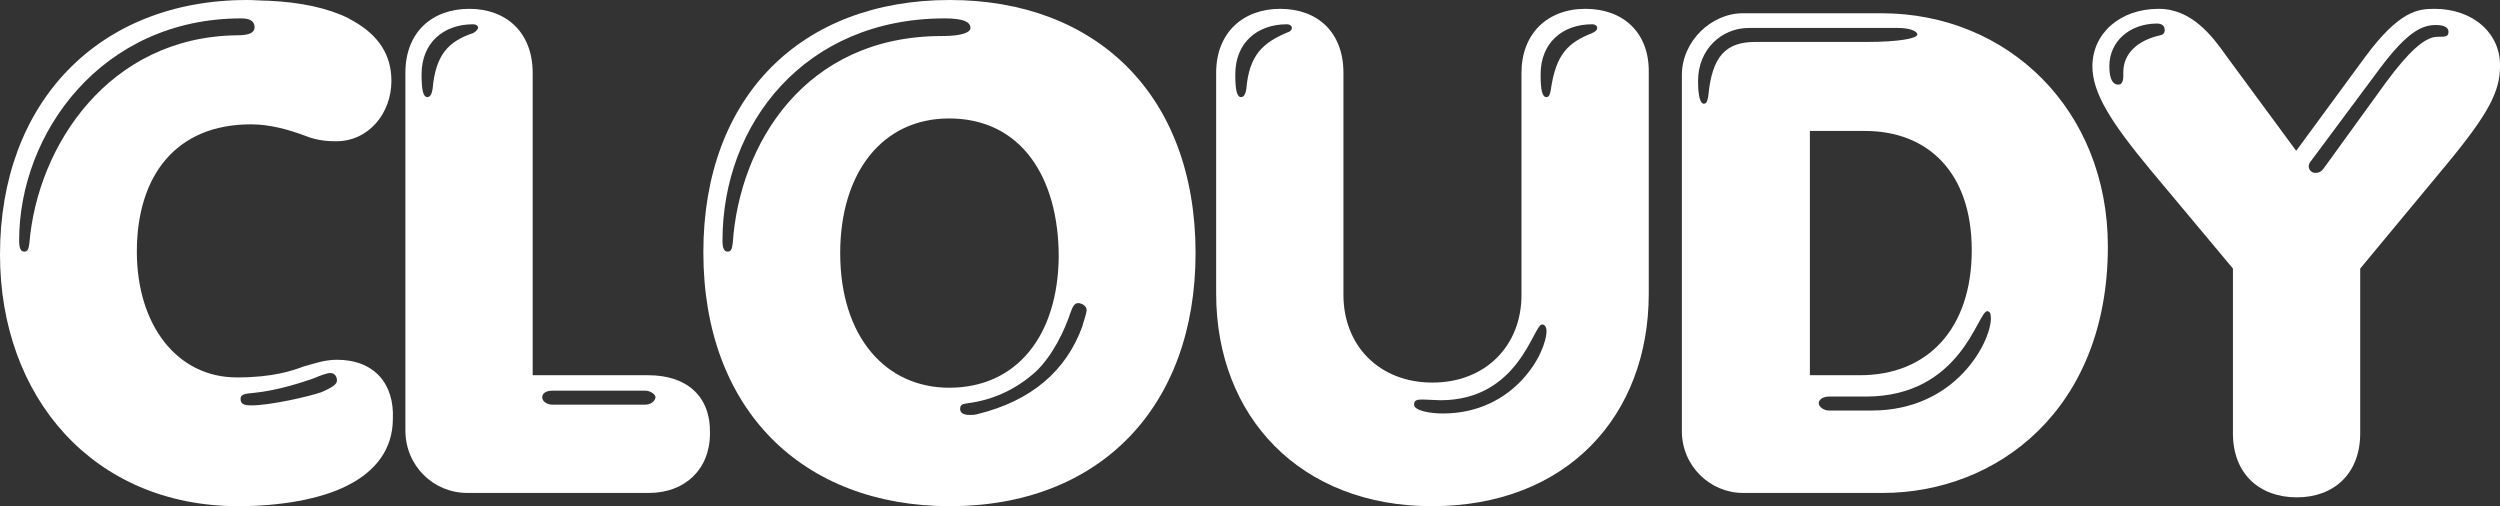
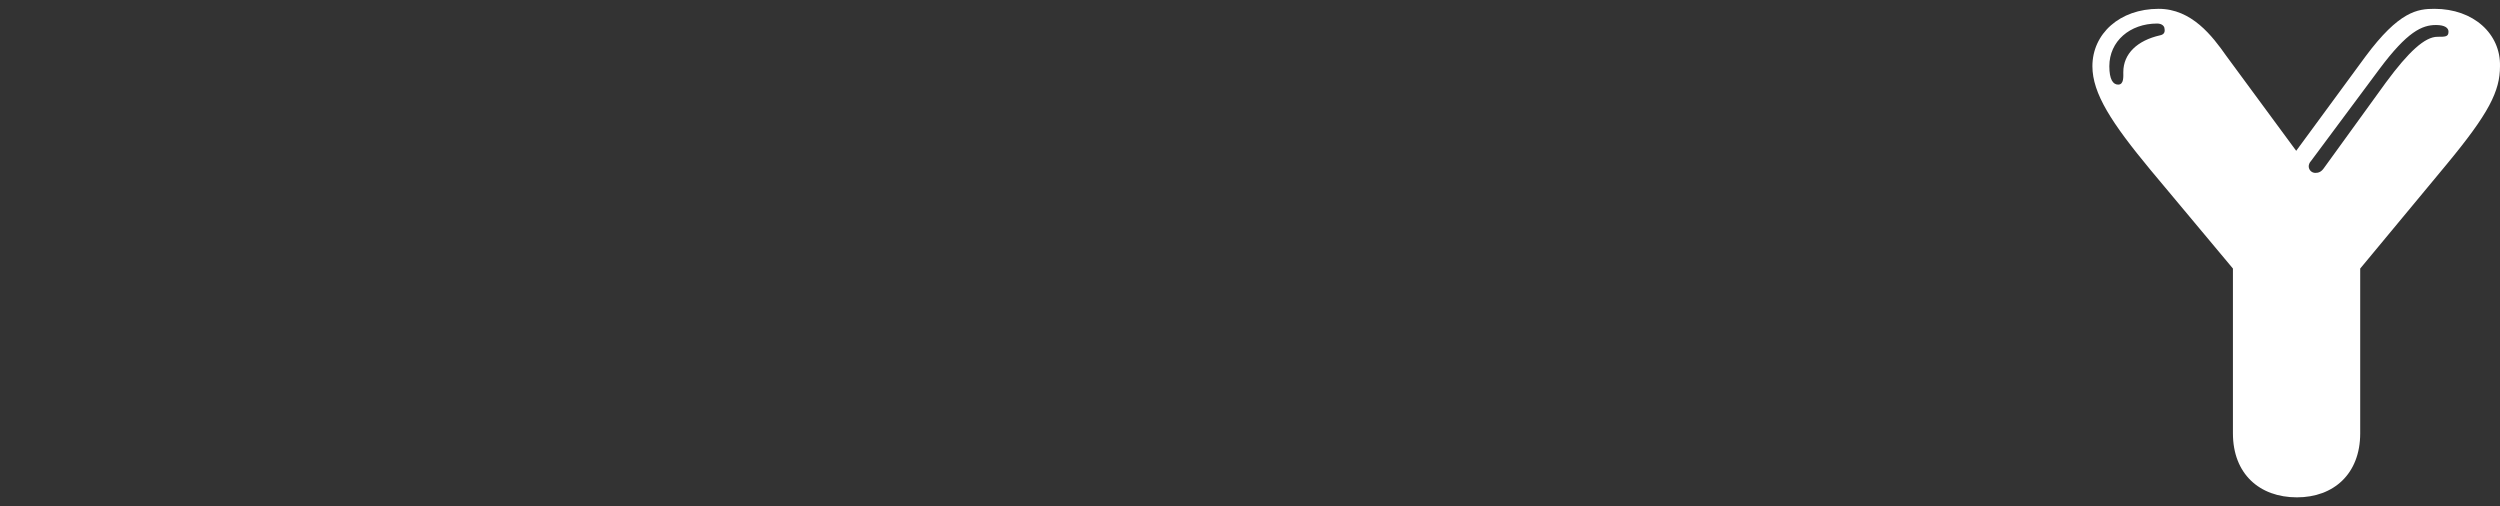
<svg xmlns="http://www.w3.org/2000/svg" id="Layer_1" x="0px" y="0px" viewBox="0 0 339.8 68.8" style="enable-background:new 0 0 339.8 68.8;" xml:space="preserve">
  <rect x="0" y="0" width="339.8" height="68.8" fill="#333333" stroke="none" />
  <style type="text/css">	.st0{fill:#FFFFFF;}</style>
  <g>
    <g>
-       <path class="st0" d="M45.8,48.9c-1.7,0-3,0.5-4.5,0.9c-1.6,0.6-4.2,1.5-9.1,1.5c-8.2,0-13.6-7.2-13.6-17.1    c0-10.3,5.3-17.3,15.5-17.3c2.6,0,5.1,0.7,7.5,1.6c1.5,0.6,2.9,0.7,4.1,0.7c4.4,0,7.5-3.8,7.5-8.2c0-3.6-1.8-6.2-5.1-8.1l0,0    c-0.2-0.1-0.4-0.2-0.7-0.4c-2.8-1.4-6.5-2.2-10.9-2.4c-0.9,0-1.9-0.1-2.9-0.1C13.4,0,0,13.9,0,34.6C0,54,12.7,68.8,32.4,68.8    c5.5,0,11.1-0.9,14.8-2.8c3.8-1.9,6.2-4.9,6.2-9.1C53.6,52.2,50.9,48.9,45.8,48.9z M4,33c-0.1,0.8-0.2,1.2-0.7,1.2    s-0.7-0.5-0.7-1.5c0-14.6,11.2-30.2,30.2-30.2c1.2,0,1.8,0.4,1.8,1.2c0,0.7-0.6,1.1-2.4,1.1C14.8,5,5.1,19.8,4,33z M43.7,53.3    c-1.7,0.6-7,1.8-9.5,1.8c-1.1,0-1.5-0.2-1.5-0.9c0-0.6,0.6-0.7,1.8-0.8c3.2-0.3,6.8-1.5,8.2-2c0.7-0.3,1.7-0.7,2.2-0.7    c0.6,0,0.9,0.5,0.9,1C45.8,52.2,45.3,52.6,43.7,53.3z" />
-       <path class="st0" d="M88.1,51H72.4V9.9c0-5.5-3.6-8.7-8.6-8.7c-5.1,0-8.7,3.2-8.7,8.7v48.6c0,4.8,3.8,8.5,8.4,8.5h24.7    c4.9,0,8.3-3.2,8.3-8.1C96.6,53.8,93.3,51,88.1,51z M64.3,4.5c-3.3,1.1-5.1,2.9-5.5,7.6c-0.1,0.6-0.3,1.1-0.7,1.1    c-0.6,0-0.8-1-0.8-3.1c0-4.3,3-6.8,7-6.8c0.5,0,0.7,0.3,0.7,0.5C64.9,4,64.7,4.3,64.3,4.5z M87.7,55H75.1c-0.7,0-1.4-0.4-1.4-1    s0.6-0.9,1.4-0.9h12.6c0.7,0,1.4,0.5,1.4,0.9C89,54.6,88.4,55,87.7,55z" />
-       <path class="st0" d="M129.1,0c-20.2,0-33.5,13.1-33.5,34.3c0,21.4,13.5,34.5,33.5,34.5c20.4,0,33.4-13.5,33.4-34.4    C162.5,12.8,148.9,0,129.1,0z M99.6,33c-0.1,0.8-0.2,1.2-0.7,1.2s-0.7-0.5-0.7-1.5c0-15.9,11.2-30.2,30.2-30.2    c2.6,0,3.5,0.5,3.5,1.3c0,0.6-1.1,1.1-3.9,1.1C109.3,4.9,100.5,19.7,99.6,33z M129,52.7c-8.6,0-14.8-6.9-14.8-18.3    c0-10.9,5.7-18.3,14.8-18.3c9.8,0,14.9,8,14.9,18.8C143.8,45.5,138.3,52.7,129,52.7z M147.1,44.4c-2.2,6-6.9,10.1-14.3,11.9    c-0.4,0.1-0.7,0.1-1,0.1c-1,0-1.3-0.4-1.3-0.8c0-0.6,0.3-0.7,1.1-0.8c3-0.4,6.2-1.6,9.2-4.3c2.3-2.2,3.9-5.6,4.7-8    c0.3-0.9,0.6-1.3,1-1.3c0.6,0,1.2,0.4,1.2,1C147.6,42.9,147.3,43.6,147.1,44.4z" />
-       <path class="st0" d="M215.5,1.2c-5.2,0-8.7,3.4-8.7,8.7v30.2c0,6.9-4.9,11.9-12.1,11.9c-7.3,0-12.1-5.1-12.1-11.9V9.9    c0-5.5-3.5-8.7-8.6-8.7c-5,0-8.7,3.2-8.7,8.7v30c0,16.8,11.5,28.9,29.3,28.9c18.4,0,29.5-12.3,29.5-28.9v-30    C224.2,4.4,220.6,1.2,215.5,1.2z M169.4,12.1c-0.1,0.6-0.3,1.1-0.7,1.1c-0.6,0-0.8-1-0.8-3.1c0-4.3,3-6.8,7-6.8    c0.5,0,0.7,0.3,0.7,0.5s-0.2,0.5-0.6,0.6C171.7,5.8,169.8,7.4,169.4,12.1z M196.1,56.2c-1.8,0-3.9-0.4-3.9-1.2    c0-0.6,0.4-0.7,1.1-0.7l2.5,0.1c10.7,0,12.6-10.3,13.8-10.3c0.4,0,0.6,0.4,0.6,0.9C210.2,47.9,205.9,56.2,196.1,56.2z M216.4,4.5    c-3.3,1.3-4.9,2.9-5.6,7.6c-0.1,0.6-0.2,1.1-0.6,1.1c-0.6,0-0.8-1-0.8-3.1c0-4.3,3-6.8,7-6.8c0.5,0,0.7,0.3,0.7,0.5    S216.9,4.3,216.4,4.5z" />
-       <path class="st0" d="M255.7,1.8h-18.8c-4.3,0-8.3,3.8-8.3,8.4v48.4c0,4.8,3.9,8.4,8.3,8.4h19c15.5,0,30.6-11.3,30.6-33.5    C286.5,15,273,1.8,255.7,1.8z M232.2,13c-0.1,0.6-0.2,1.1-0.6,1.1c-0.5,0-0.8-1-0.8-3.1c0-4.3,3.2-7.2,6.9-7.2H258    c1.5,0,2.6,0.4,2.6,0.9s-2.4,1-6.8,1h-15.2C234.6,5.7,232.7,7.6,232.2,13z M246,17.8h7.5c8.5,0,14.5,5.6,14.5,16.2    c0,10.7-6,17-15.2,17H246V17.8L246,17.8z M254.4,55.8h-5.8c-0.7,0-1.4-0.5-1.4-1s0.6-0.9,1.4-0.9h5c13,0,15.2-11.6,16.5-11.6    c0.4,0,0.5,0.4,0.5,1C270.6,46.4,265.9,55.8,254.4,55.8z" />
      <path class="st0" d="M330.9,1.2c-2.3,0-4.8,0.3-9.4,6.5l-9.4,12.8l-9.5-12.9c-1.9-2.7-4.7-6.4-9.2-6.4c-5.3,0-9,3.4-9,7.8    c0,3.7,2.6,7.7,7.9,14.1l11.2,13.4v22.4c0,5.5,3.6,8.7,8.7,8.7c5,0,8.6-3.2,8.6-8.7V36.5l11.7-14.1c5.8-7,7.3-10,7.3-13.4    C339.9,4.6,336.2,1.2,330.9,1.2z M293.6,4.8c-3.1,0.7-5,2.5-5,5c0,0.6,0.1,1.7-0.7,1.7c-0.7,0-1.2-0.7-1.2-2.5    c0-3.4,2.8-5.8,6.5-5.8c0.7,0,1,0.4,1,0.7C294.3,4.4,294.1,4.7,293.6,4.8z M331.3,5c-1.7,0-3.9,2-7,6.2l-8.4,11.6    c-0.4,0.6-0.8,0.7-1.2,0.7c-0.5,0-0.9-0.4-0.9-0.9c0-0.2,0.1-0.5,0.3-0.7l9.3-12.5c3.8-5.1,5.8-6,7.7-6c1.2,0,1.7,0.4,1.7,0.9    C332.8,5,332.4,5,331.3,5z" />
    </g>
  </g>
</svg>